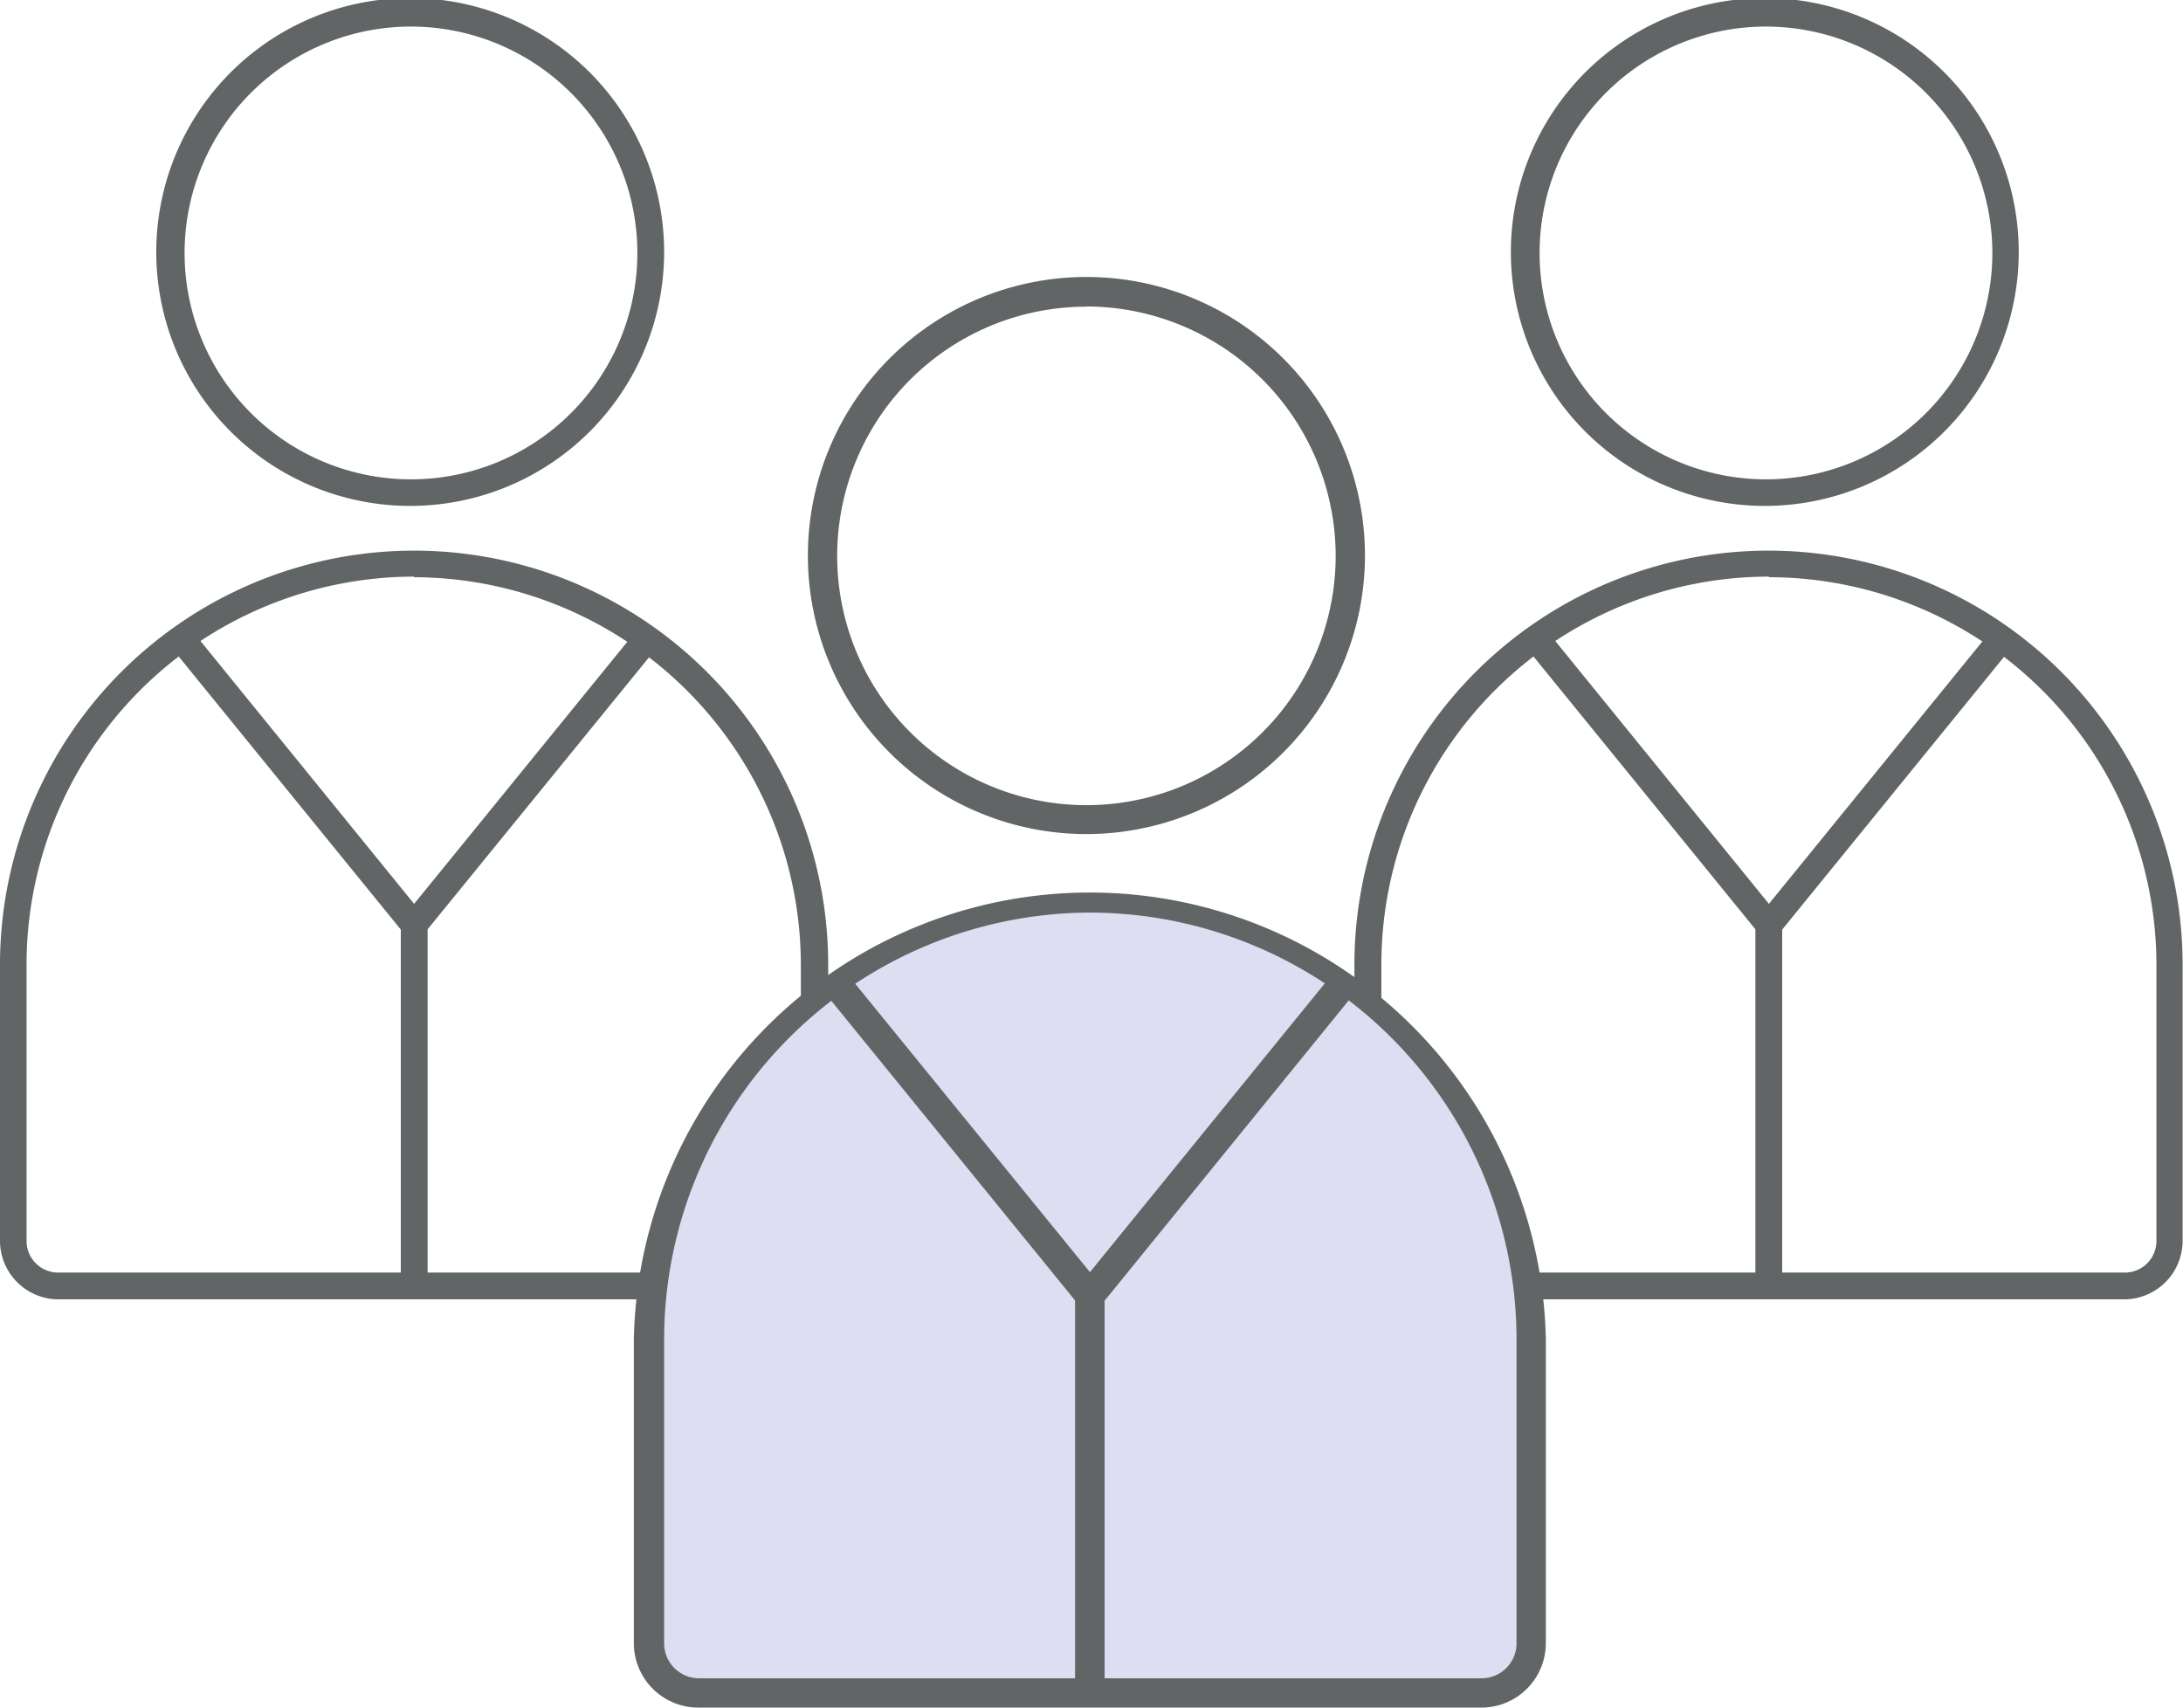
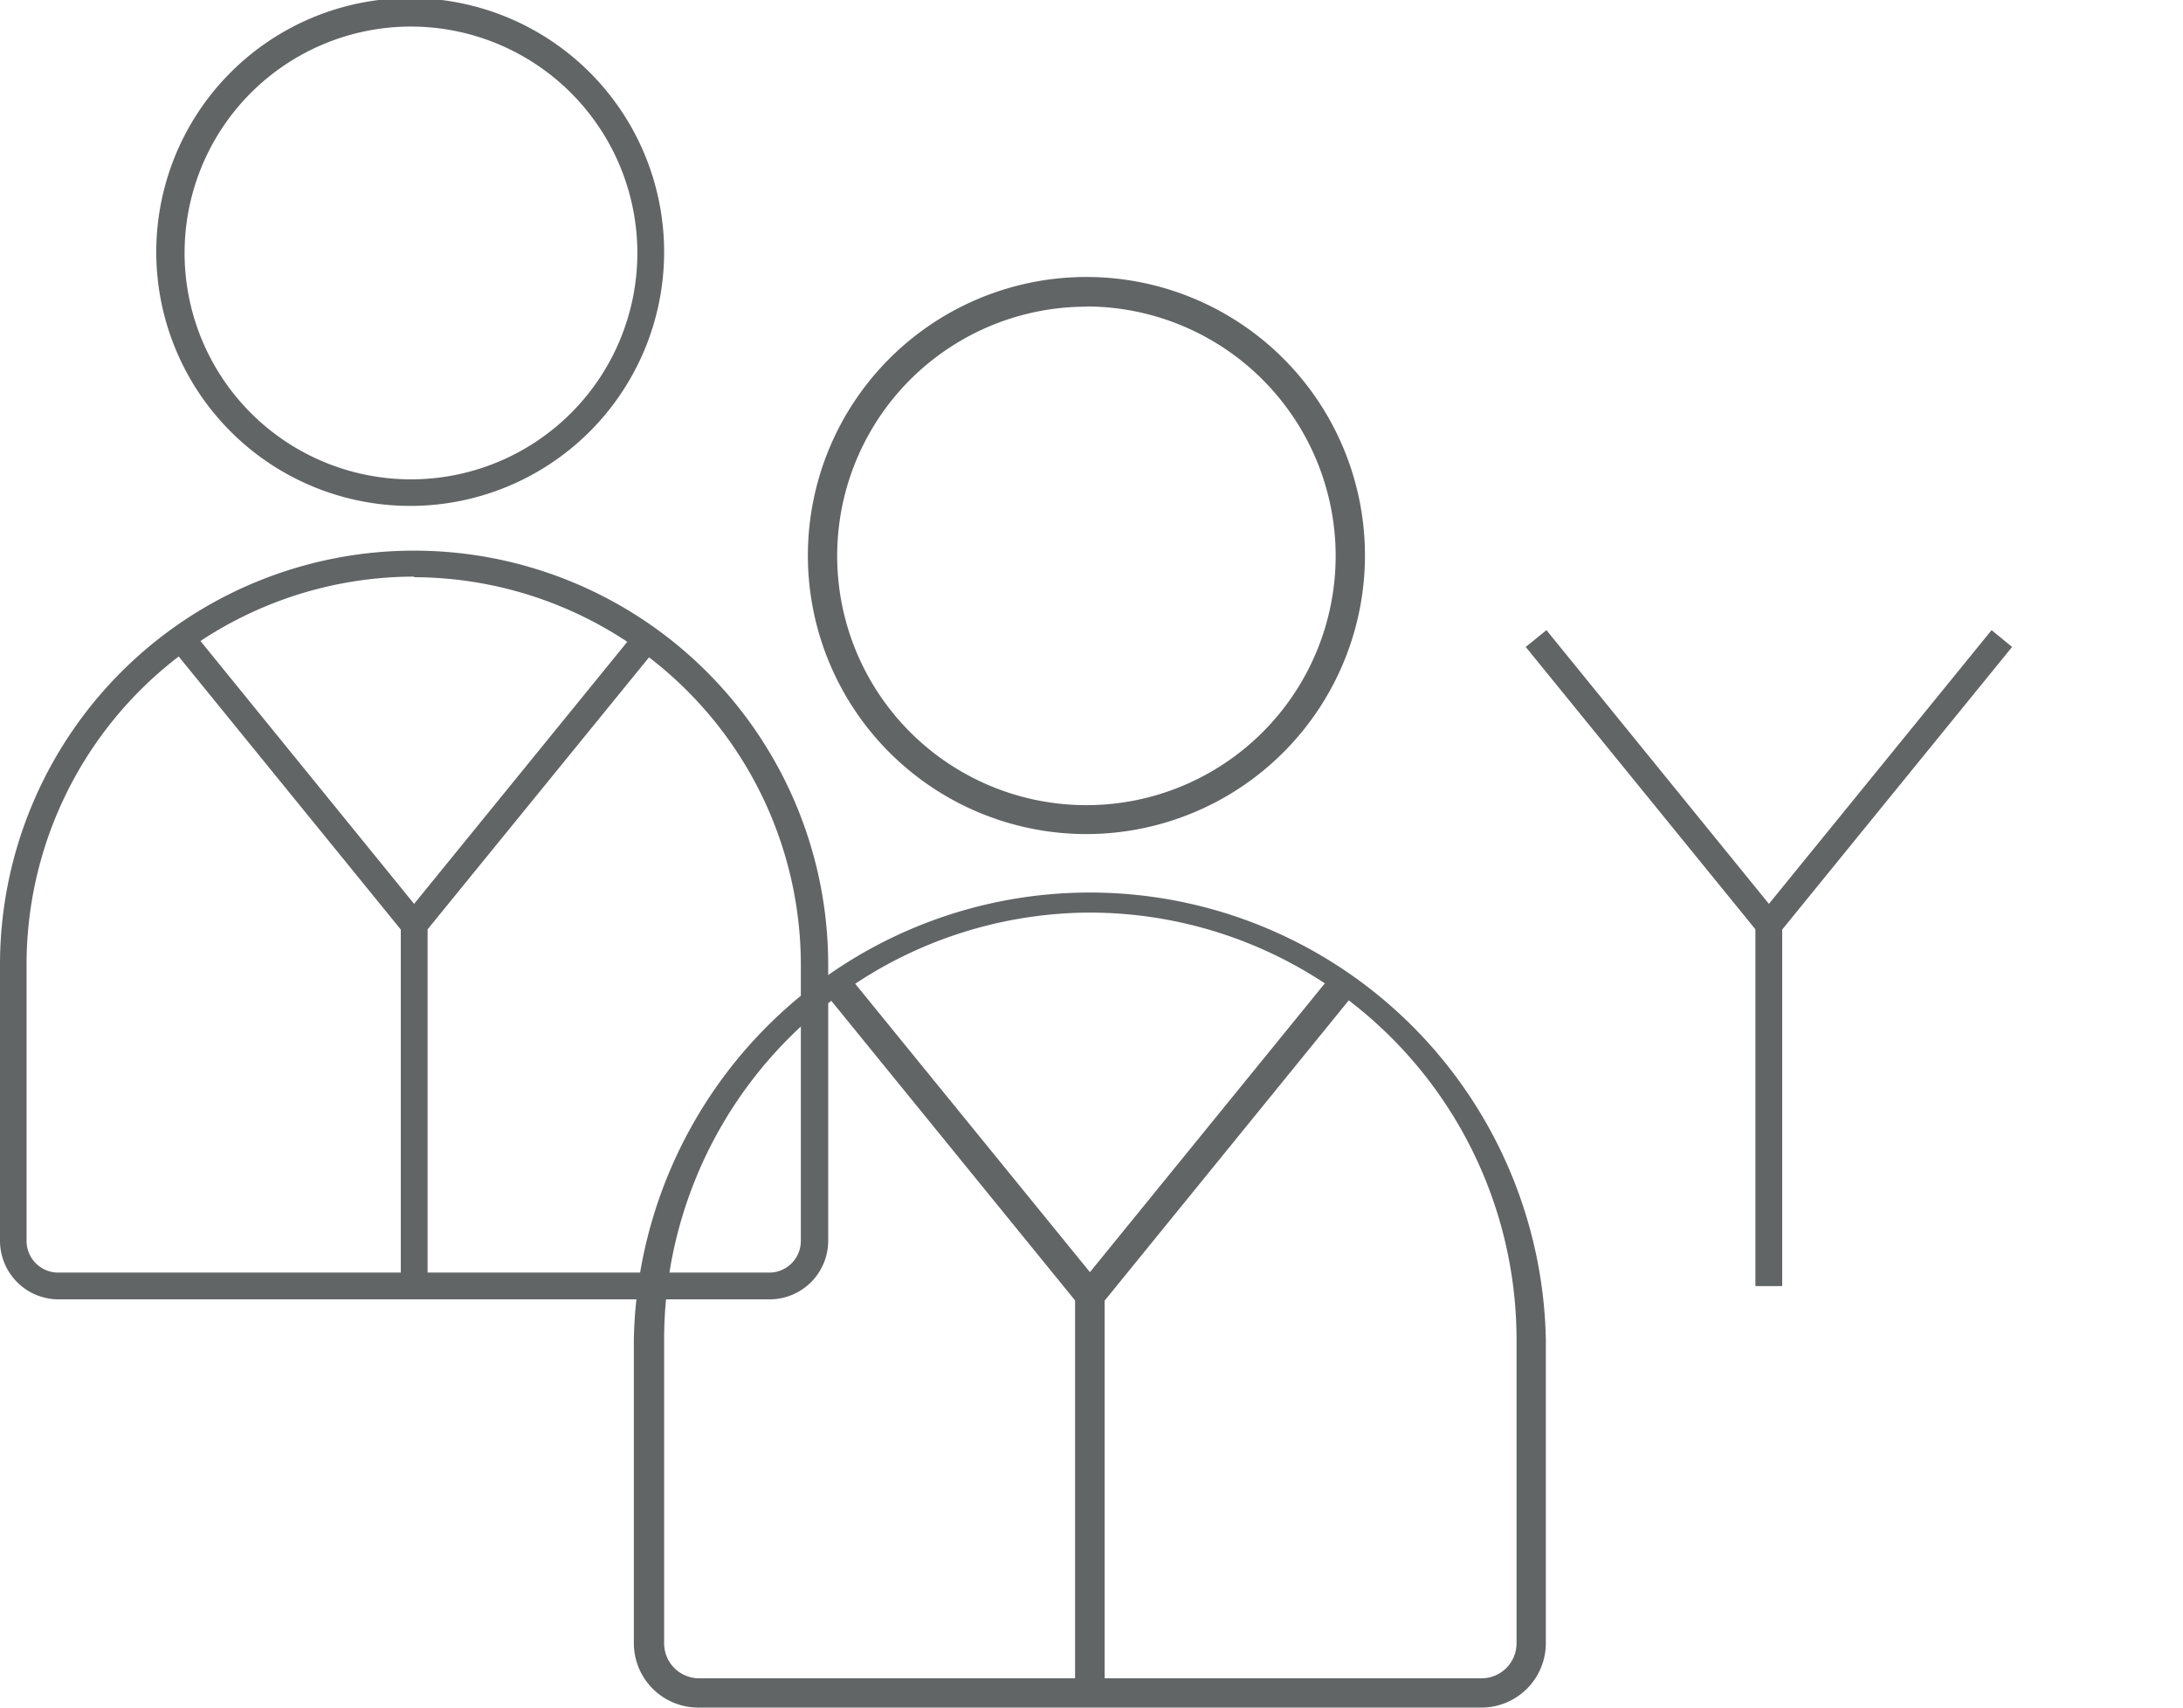
<svg xmlns="http://www.w3.org/2000/svg" viewBox="0 0 111.76 87.42">
  <defs>
    <style>.cls-1{fill:#616565;}.cls-2{fill:#dfddf2;}</style>
  </defs>
  <g id="圖層_2" data-name="圖層 2">
    <g id="圖層_3" data-name="圖層 3">
-       <path class="cls-1" d="M108.78,66.52H72.34a3,3,0,0,1-3-3V49.39a21.2,21.2,0,0,1,42.4,0V63.53A3,3,0,0,1,108.78,66.52Zm-18.22-37A19.86,19.86,0,0,0,70.72,49.39V63.53a1.62,1.62,0,0,0,1.62,1.62h36.44a1.62,1.62,0,0,0,1.62-1.62V49.39A19.86,19.86,0,0,0,90.56,29.55Z" />
-       <path class="cls-1" d="M90.4,25.9A13,13,0,1,1,103.35,13,13,13,0,0,1,90.4,25.9Zm0-24.54A11.59,11.59,0,1,0,102,13,11.6,11.6,0,0,0,90.4,1.36Z" />
      <polygon class="cls-1" points="91.24 65.83 89.88 65.83 89.88 47.59 78.11 33.12 79.17 32.26 91.24 47.11 91.24 65.83" />
      <polygon class="cls-1" points="91.24 65.83 89.88 65.83 89.88 47.11 101.96 32.26 103.01 33.12 91.24 47.59 91.24 65.83" />
      <path class="cls-1" d="M39.42,66.52H3a3,3,0,0,1-3-3V49.39a21.2,21.2,0,0,1,42.4,0V63.53A3,3,0,0,1,39.42,66.52Zm-18.22-37A19.86,19.86,0,0,0,1.36,49.39V63.53A1.62,1.62,0,0,0,3,65.15H39.42A1.62,1.62,0,0,0,41,63.53V49.39A19.86,19.86,0,0,0,21.2,29.55Z" />
      <path class="cls-1" d="M21,25.9A13,13,0,1,1,34,13,13,13,0,0,1,21,25.9ZM21,1.36A11.59,11.59,0,1,0,32.63,13,11.6,11.6,0,0,0,21,1.36Z" />
      <polygon class="cls-1" points="21.88 65.83 20.52 65.83 20.52 47.59 8.75 33.12 9.81 32.26 21.88 47.11 21.88 65.83" />
      <polygon class="cls-1" points="21.88 65.83 20.52 65.83 20.52 47.11 32.6 32.26 33.66 33.12 21.88 47.59 21.88 65.83" />
-       <path class="cls-2" d="M55.79,46h0A22.59,22.59,0,0,1,78.39,68.56V84.13a2.54,2.54,0,0,1-2.54,2.54H35.74a2.54,2.54,0,0,1-2.54-2.54V68.56A22.59,22.59,0,0,1,55.79,46Z" />
      <path class="cls-1" d="M75.85,87.42H35.74a3.3,3.3,0,0,1-3.29-3.29V68.56a23.35,23.35,0,0,1,46.69,0V84.13A3.3,3.3,0,0,1,75.85,87.42Zm-20-40.7A21.87,21.87,0,0,0,34,68.56V84.13a1.79,1.79,0,0,0,1.79,1.79H75.85a1.79,1.79,0,0,0,1.79-1.79V68.56A21.87,21.87,0,0,0,55.8,46.72Z" />
      <path class="cls-1" d="M55.62,42.7A14.26,14.26,0,1,1,69.88,28.45,14.27,14.27,0,0,1,55.62,42.7Zm0-27A12.76,12.76,0,1,0,68.38,28.45,12.78,12.78,0,0,0,55.62,15.69Z" />
      <polygon class="cls-1" points="56.55 86.67 55.05 86.67 55.05 66.59 42.09 50.66 43.25 49.71 56.55 66.05 56.55 86.67" />
      <polygon class="cls-1" points="56.55 86.67 55.05 86.67 55.05 66.05 68.34 49.71 69.5 50.66 56.55 66.59 56.55 86.67" />
    </g>
  </g>
</svg>